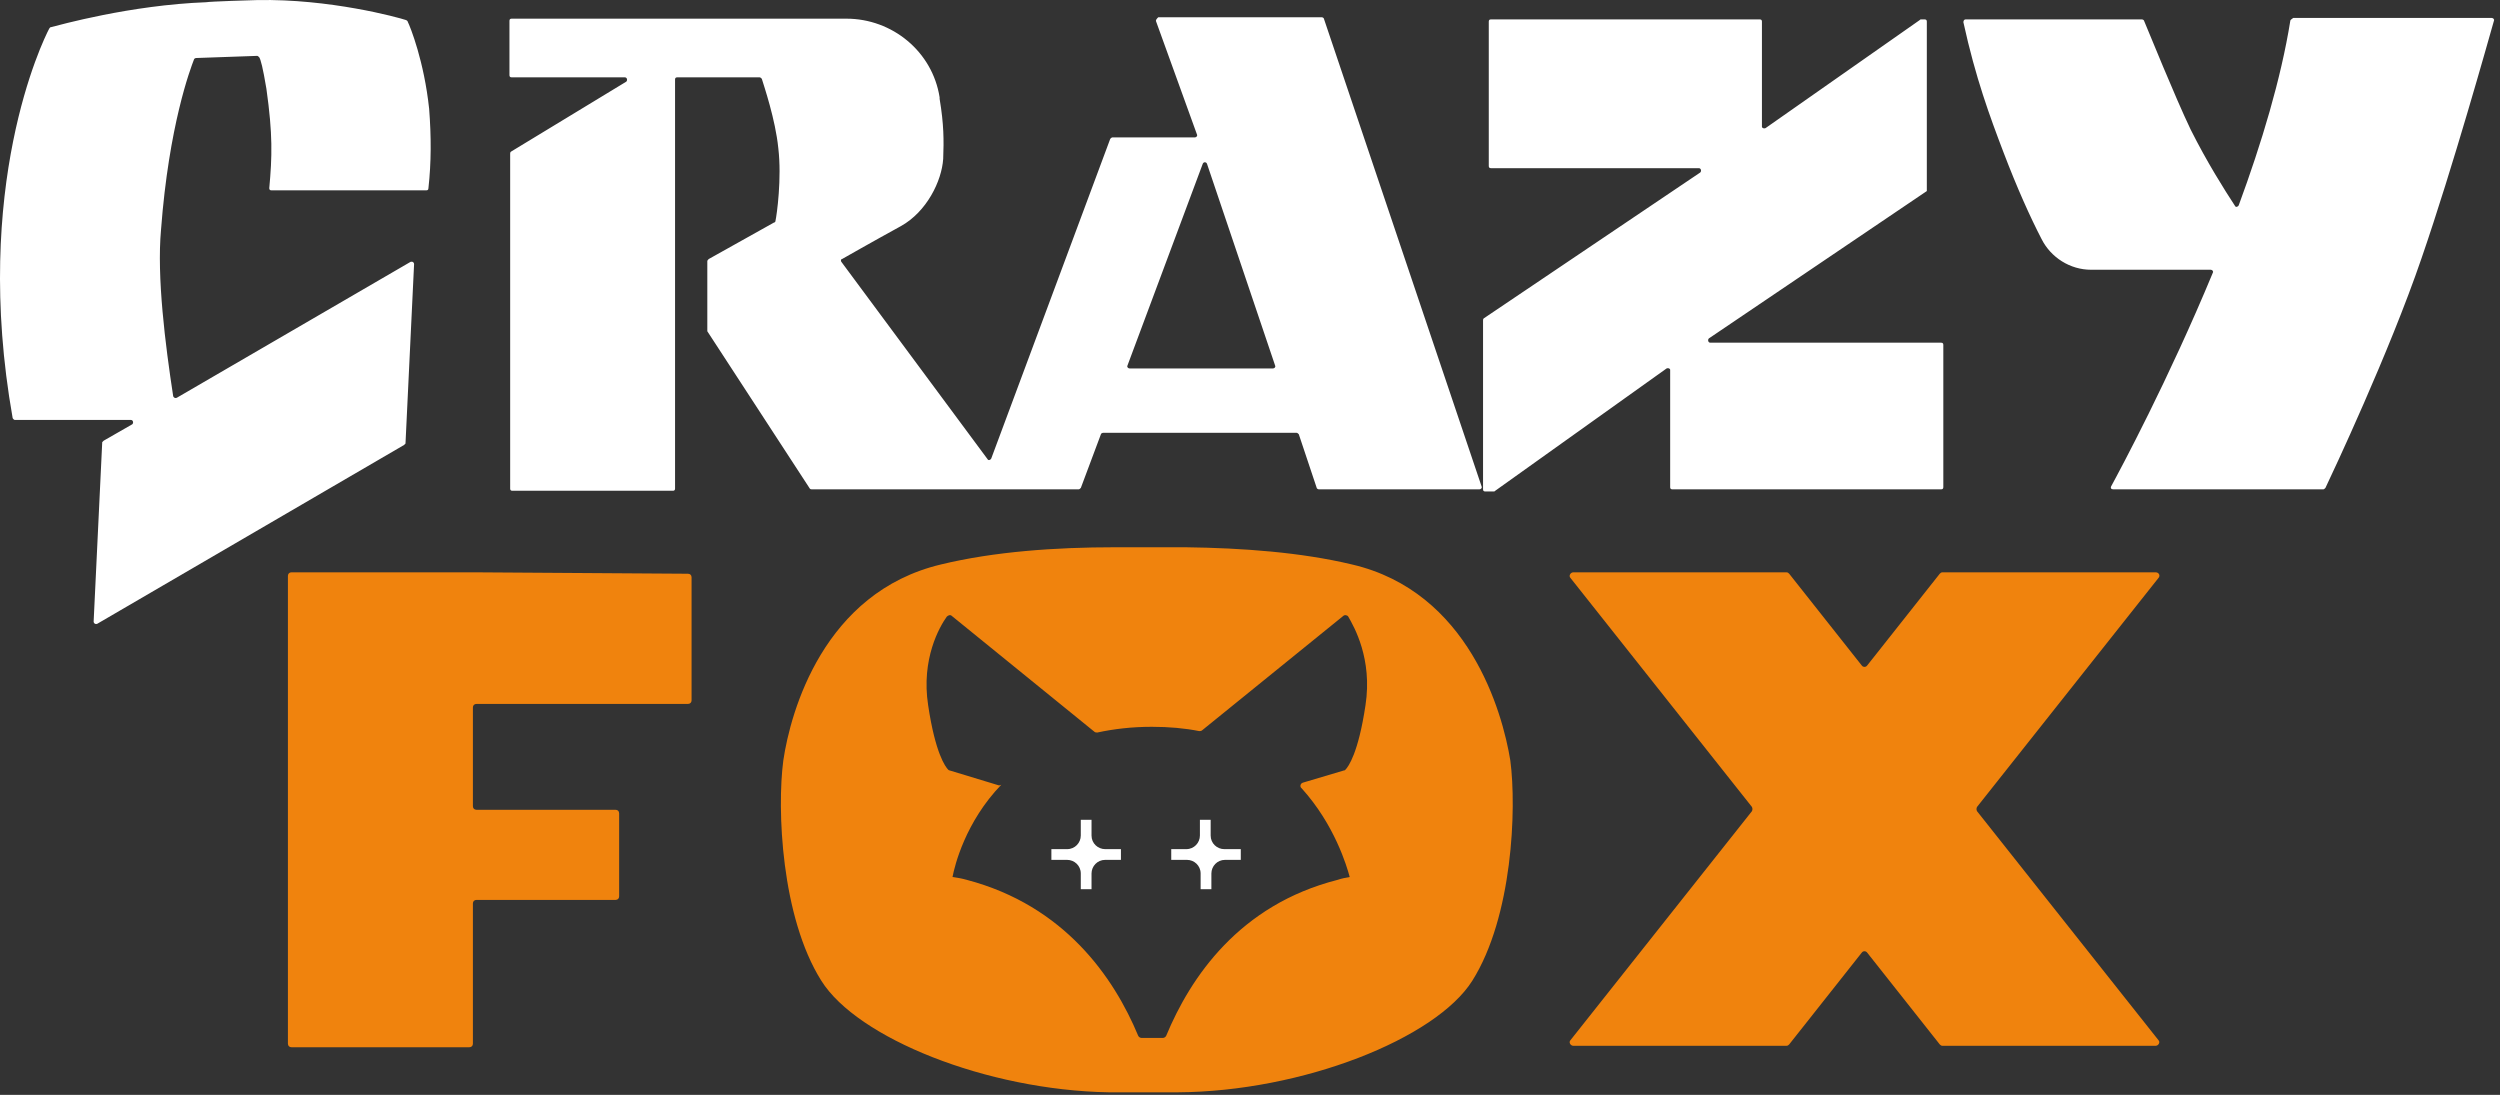
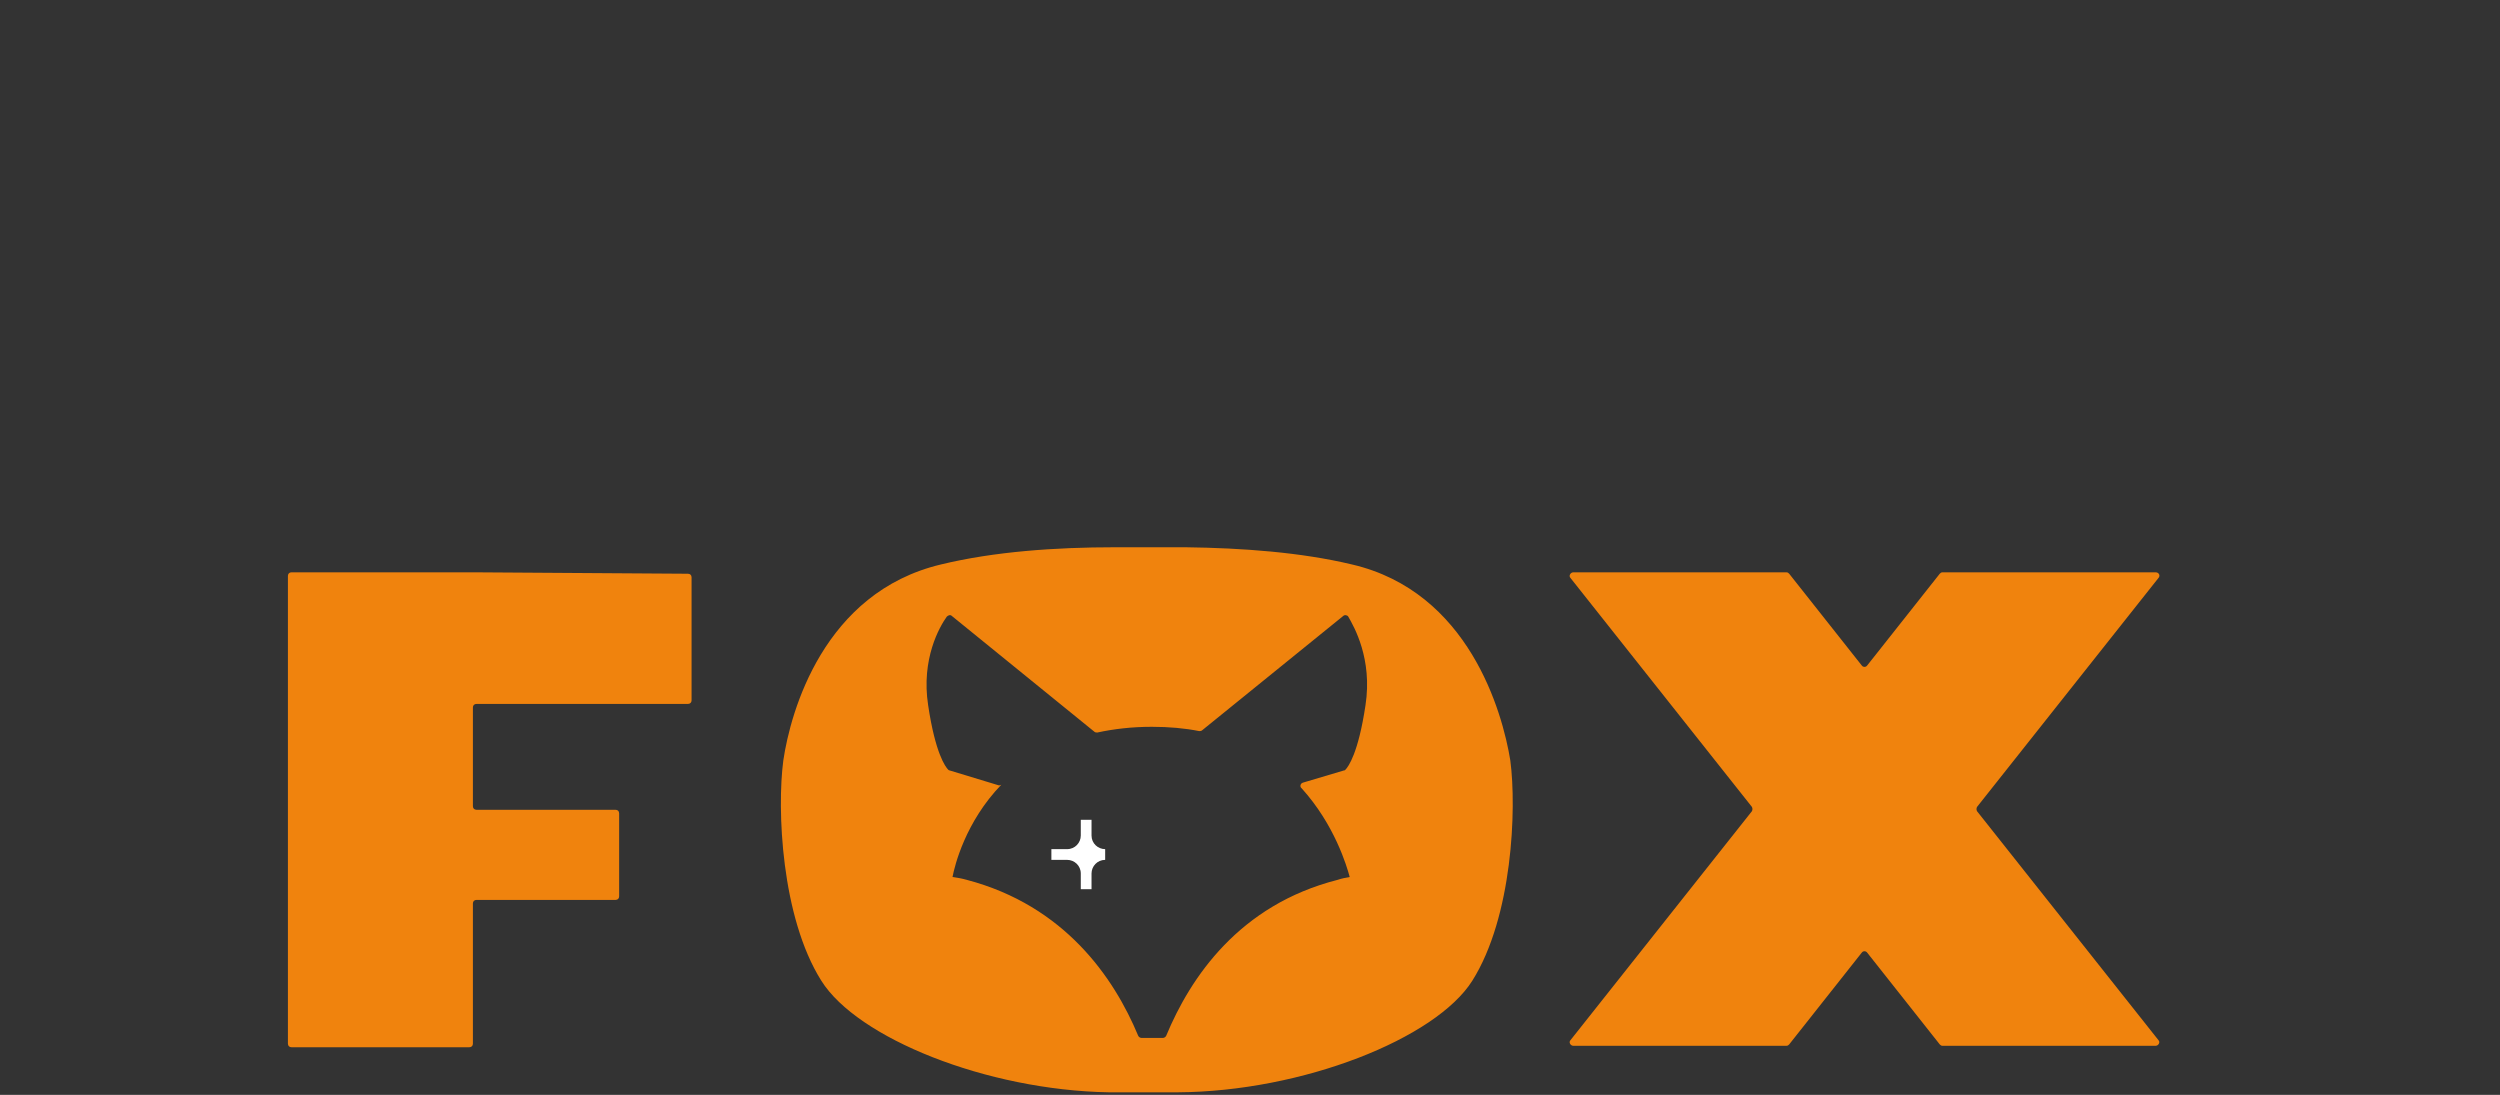
<svg xmlns="http://www.w3.org/2000/svg" width="137" height="60" viewBox="0 0 137 60" fill="none">
  <rect x="0" y="0" width="137" height="60" fill="#333333" stroke="none" />
-   <path d="M22.339 1.18C22.339 1.141 22.299 1.141 22.26 1.102C21.789 0.945 18.056 -0.074 14.088 0.004C13.931 0.004 11.456 0.083 11.299 0.122C7.134 0.279 3.245 1.376 2.773 1.494C2.734 1.494 2.734 1.533 2.695 1.572C2.341 2.239 -1.548 10.235 0.691 22.896C0.691 22.935 0.77 23.013 0.809 23.013H7.174C7.291 23.013 7.331 23.17 7.252 23.249L5.681 24.15C5.641 24.189 5.641 24.189 5.602 24.229L5.131 34.067C5.131 34.146 5.209 34.224 5.327 34.185L22.142 24.385C22.182 24.346 22.182 24.346 22.221 24.307L22.692 14.468C22.692 14.39 22.614 14.312 22.496 14.351L9.688 21.798C9.609 21.837 9.531 21.798 9.492 21.72C9.059 18.898 8.588 15.174 8.824 12.587C9.256 6.864 10.434 3.767 10.631 3.258C10.631 3.219 10.71 3.179 10.749 3.179L14.088 3.062C14.128 3.062 14.167 3.101 14.206 3.14C14.285 3.258 14.403 3.689 14.599 4.865C14.953 7.373 14.913 8.589 14.756 10.313C14.756 10.392 14.796 10.431 14.874 10.431H23.36C23.439 10.431 23.478 10.392 23.478 10.313C23.635 8.902 23.635 7.491 23.517 5.962C23.242 3.375 22.496 1.494 22.339 1.18ZM105.59 10.392V1.18C105.59 1.102 105.551 1.063 105.472 1.063H105.276C105.237 1.063 105.237 1.063 105.197 1.102L96.751 7.021C96.672 7.06 96.554 7.021 96.554 6.942V1.18C96.554 1.102 96.515 1.063 96.436 1.063H81.703C81.624 1.063 81.585 1.102 81.585 1.18V9.098C81.585 9.177 81.624 9.216 81.703 9.216H93.097C93.215 9.216 93.254 9.373 93.175 9.451L81.31 17.447C81.271 17.486 81.271 17.526 81.271 17.565V26.816C81.271 26.894 81.31 26.933 81.389 26.933H81.86C81.9 26.933 81.9 26.933 81.939 26.894L91.329 20.191C91.407 20.152 91.525 20.191 91.525 20.27V26.698C91.525 26.776 91.564 26.816 91.643 26.816H106.376C106.455 26.816 106.494 26.776 106.494 26.698V18.898C106.494 18.819 106.455 18.78 106.376 18.78H93.725C93.607 18.78 93.568 18.623 93.647 18.545L105.59 10.47C105.59 10.47 105.59 10.431 105.59 10.392ZM63.356 1.18L65.595 7.373C65.634 7.452 65.556 7.53 65.477 7.53H60.959C60.92 7.53 60.88 7.569 60.841 7.609L54.319 25.13C54.28 25.209 54.162 25.248 54.123 25.169L46.108 14.351C46.069 14.312 46.069 14.194 46.147 14.194C46.147 14.194 47.797 13.253 49.369 12.391C50.783 11.607 51.608 9.921 51.687 8.706C51.726 7.687 51.726 6.825 51.491 5.414C51.491 5.374 51.491 5.374 51.491 5.335C51.098 2.827 48.898 1.023 46.383 1.023H28.036C27.957 1.023 27.918 1.063 27.918 1.141V4.12C27.918 4.198 27.957 4.238 28.036 4.238H34.243C34.361 4.238 34.4 4.394 34.322 4.473L27.996 8.314C27.957 8.353 27.957 8.393 27.957 8.432V26.776C27.957 26.855 27.996 26.894 28.075 26.894H36.875C36.954 26.894 36.993 26.855 36.993 26.776V19.211V15.291V4.355C36.993 4.277 37.032 4.238 37.111 4.238H41.629C41.669 4.238 41.708 4.277 41.747 4.316C41.865 4.708 42.494 6.55 42.651 8.118C42.847 9.765 42.572 11.764 42.494 12.116C42.494 12.156 42.454 12.195 42.415 12.195L38.84 14.194C38.8 14.233 38.761 14.272 38.761 14.312V18.153L44.379 26.776C44.419 26.816 44.458 26.816 44.497 26.816H59.112C59.152 26.816 59.191 26.776 59.23 26.737L60.33 23.797C60.33 23.758 60.409 23.719 60.448 23.719H71.056C71.095 23.719 71.135 23.758 71.174 23.797L72.156 26.737C72.156 26.776 72.235 26.816 72.274 26.816H81.075C81.153 26.816 81.232 26.737 81.192 26.659L72.549 1.023C72.549 0.984 72.47 0.945 72.431 0.945H63.473C63.395 1.023 63.316 1.102 63.356 1.18ZM61.784 20.034L65.909 8.981C65.949 8.863 66.106 8.863 66.145 8.981L69.877 20.034C69.917 20.113 69.838 20.191 69.76 20.191H61.902C61.823 20.191 61.745 20.113 61.784 20.034ZM125.509 1.141C124.999 4.316 123.938 7.844 122.681 11.254C122.641 11.332 122.523 11.372 122.484 11.293C121.895 10.392 120.952 8.902 120.048 7.099C119.184 5.296 117.73 1.69 117.495 1.141C117.495 1.102 117.416 1.063 117.377 1.063H107.712C107.633 1.063 107.594 1.141 107.594 1.219C108.262 4.277 109.048 6.394 109.794 8.353C110.541 10.313 111.248 11.881 111.876 13.096C112.387 14.116 113.448 14.782 114.587 14.782H121.148C121.227 14.782 121.306 14.86 121.266 14.939C118.83 20.818 116.198 25.718 115.687 26.659C115.648 26.737 115.687 26.816 115.805 26.816H127.317C127.356 26.816 127.395 26.776 127.434 26.737C127.788 25.992 130.931 19.329 132.699 14.155C134.428 9.137 136.353 2.239 136.667 1.141C136.706 1.063 136.628 0.984 136.549 0.984H125.667C125.549 1.063 125.509 1.102 125.509 1.141Z" fill="white" />
  <path d="M74.082 30.931C71.293 30.265 68.071 30.029 64.967 29.99C64.26 29.99 61.667 29.99 61.078 29.99C57.856 29.99 54.477 30.225 51.57 30.931C45.127 32.46 43.319 39.006 42.926 41.671C42.573 44.337 42.809 50.255 45.009 53.744C46.973 56.88 54.045 59.741 60.763 59.859C61.47 59.859 63.946 59.859 64.535 59.859C71.371 59.82 78.679 56.919 80.682 53.744C82.882 50.255 83.118 44.337 82.765 41.671C82.332 39.006 80.486 32.42 74.082 30.931ZM74.828 38.653C74.436 41.279 73.885 42.024 73.728 42.181C73.689 42.22 73.689 42.22 73.65 42.22L71.41 42.886C71.253 42.925 71.214 43.121 71.332 43.2C73.139 45.199 73.807 47.472 73.964 48.06C73.728 48.1 73.532 48.139 73.296 48.217C67.914 49.589 65.242 53.548 63.906 56.762C63.867 56.841 63.788 56.88 63.71 56.88H62.571C62.492 56.88 62.413 56.841 62.374 56.762C61.038 53.548 58.327 49.628 52.984 48.217C52.709 48.139 52.473 48.1 52.198 48.06C52.316 47.433 52.906 45.042 54.87 43.004L54.752 43.043L52.041 42.22C52.002 42.22 51.963 42.181 51.963 42.181C51.806 42.024 51.255 41.279 50.863 38.653C50.47 36.105 51.491 34.341 51.884 33.792C51.963 33.714 52.081 33.675 52.159 33.753L59.977 40.103C60.017 40.142 60.095 40.142 60.135 40.142C61.038 39.947 62.02 39.829 63.12 39.829C64.063 39.829 64.928 39.907 65.713 40.064C65.753 40.064 65.831 40.064 65.871 40.025L73.611 33.753C73.689 33.675 73.846 33.714 73.885 33.792C74.2 34.341 75.221 36.105 74.828 38.653ZM25.915 31.362H15.975C15.857 31.362 15.778 31.441 15.778 31.558V57.194C15.778 57.311 15.857 57.389 15.975 57.389H25.718C25.836 57.389 25.915 57.311 25.915 57.194V49.511C25.915 49.393 25.993 49.315 26.111 49.315H33.733C33.851 49.315 33.929 49.236 33.929 49.119V44.572C33.929 44.454 33.851 44.376 33.733 44.376H26.111C25.993 44.376 25.915 44.297 25.915 44.18V38.77C25.915 38.653 25.993 38.575 26.111 38.575H37.701C37.819 38.575 37.898 38.496 37.898 38.379V31.637C37.898 31.519 37.819 31.441 37.701 31.441L25.915 31.362ZM118.124 31.362H106.455C106.377 31.362 106.337 31.401 106.298 31.441L102.33 36.458C102.252 36.575 102.094 36.575 102.016 36.458L98.048 31.441C98.008 31.401 97.969 31.362 97.891 31.362H86.222C86.065 31.362 85.947 31.558 86.065 31.676L96.005 44.219C96.044 44.297 96.044 44.376 96.005 44.454L86.065 56.998C85.947 57.115 86.065 57.311 86.222 57.311H97.891C97.969 57.311 98.008 57.272 98.048 57.233L102.016 52.215C102.094 52.098 102.252 52.098 102.33 52.215L106.298 57.233C106.337 57.272 106.377 57.311 106.455 57.311H118.124C118.281 57.311 118.399 57.115 118.281 56.998L108.341 44.454C108.302 44.376 108.302 44.297 108.341 44.219L118.281 31.676C118.399 31.558 118.32 31.362 118.124 31.362Z" fill="#F0830D" />
-   <path d="M61.427 46.533H60.563C60.17 46.533 59.816 46.219 59.816 45.788V44.926H59.227V45.788C59.227 46.18 58.913 46.533 58.48 46.533H57.616V47.121H58.48C58.873 47.121 59.227 47.434 59.227 47.866V48.728H59.816V47.866C59.816 47.474 60.131 47.121 60.563 47.121H61.427V46.533Z" fill="white" />
-   <path d="M67.955 46.533H67.091C66.698 46.533 66.344 46.219 66.344 45.788V44.926H65.755V45.788C65.755 46.18 65.441 46.533 65.009 46.533H64.184V47.121H65.048C65.441 47.121 65.794 47.434 65.794 47.866V48.728H66.384V47.866C66.384 47.474 66.698 47.121 67.13 47.121H67.995V46.533H67.955Z" fill="white" />
+   <path d="M61.427 46.533H60.563C60.17 46.533 59.816 46.219 59.816 45.788V44.926H59.227V45.788C59.227 46.18 58.913 46.533 58.48 46.533H57.616V47.121H58.48C58.873 47.121 59.227 47.434 59.227 47.866V48.728H59.816V47.866C59.816 47.474 60.131 47.121 60.563 47.121V46.533Z" fill="white" />
</svg>